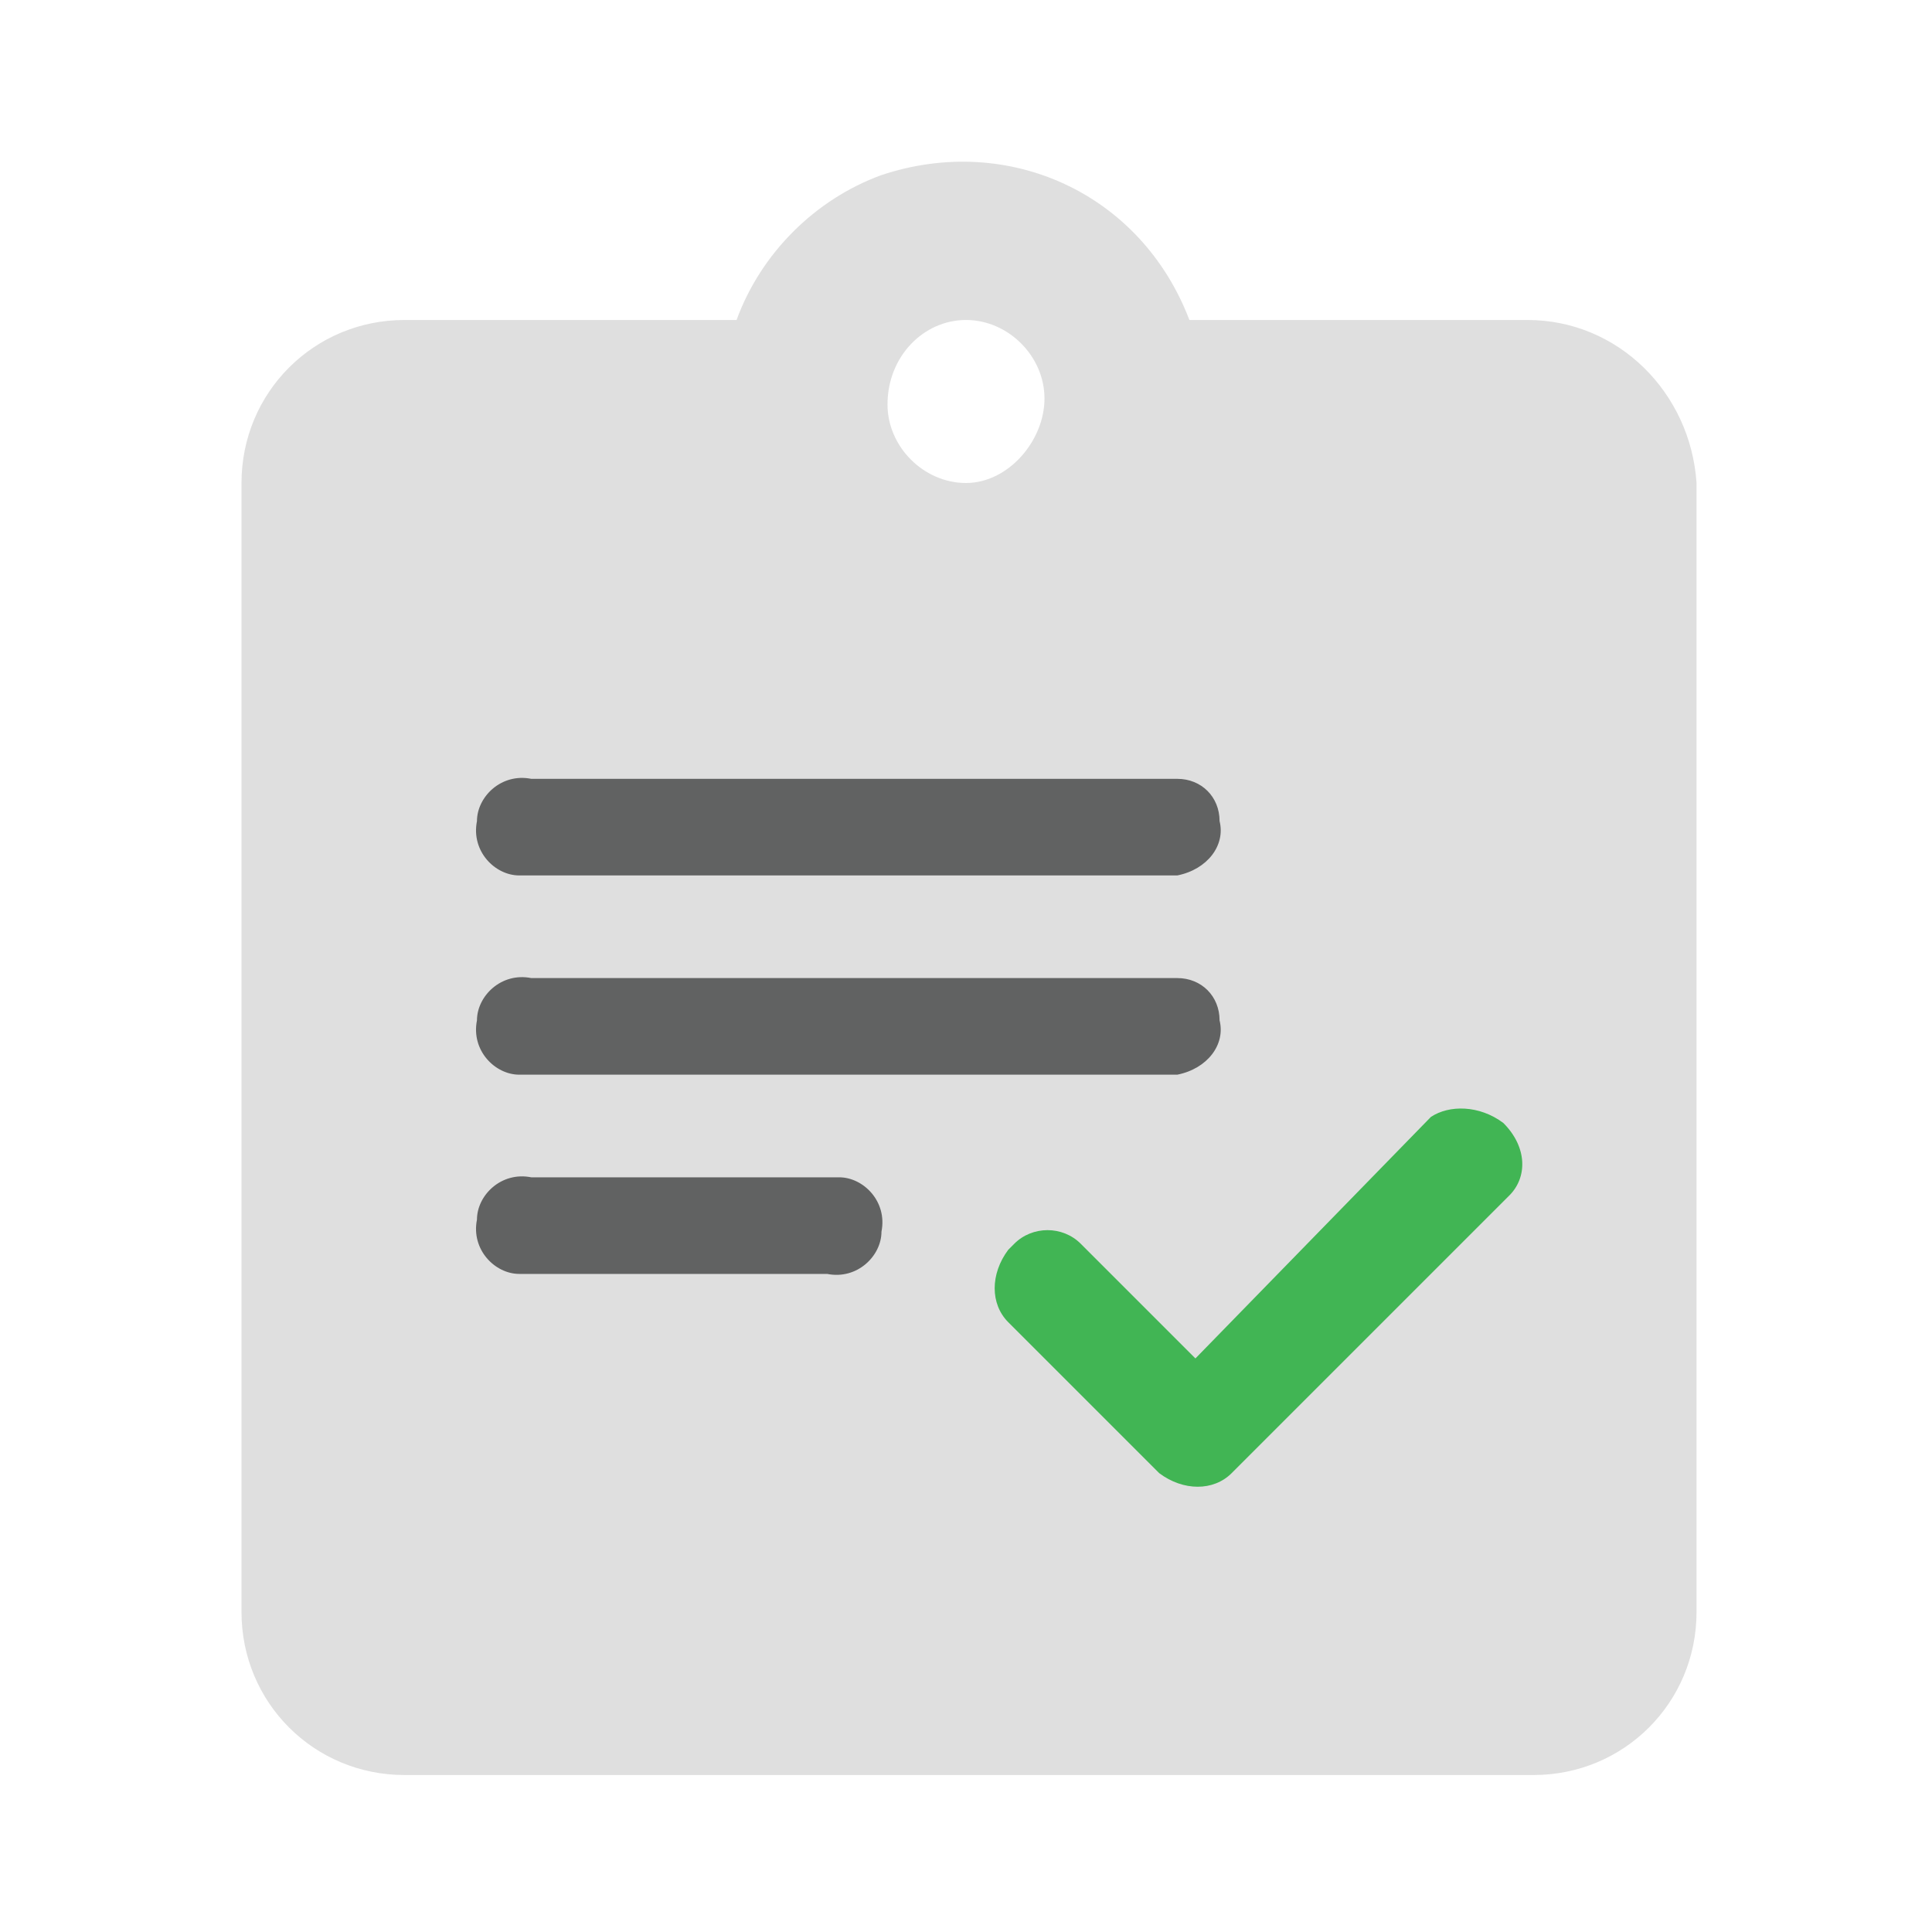
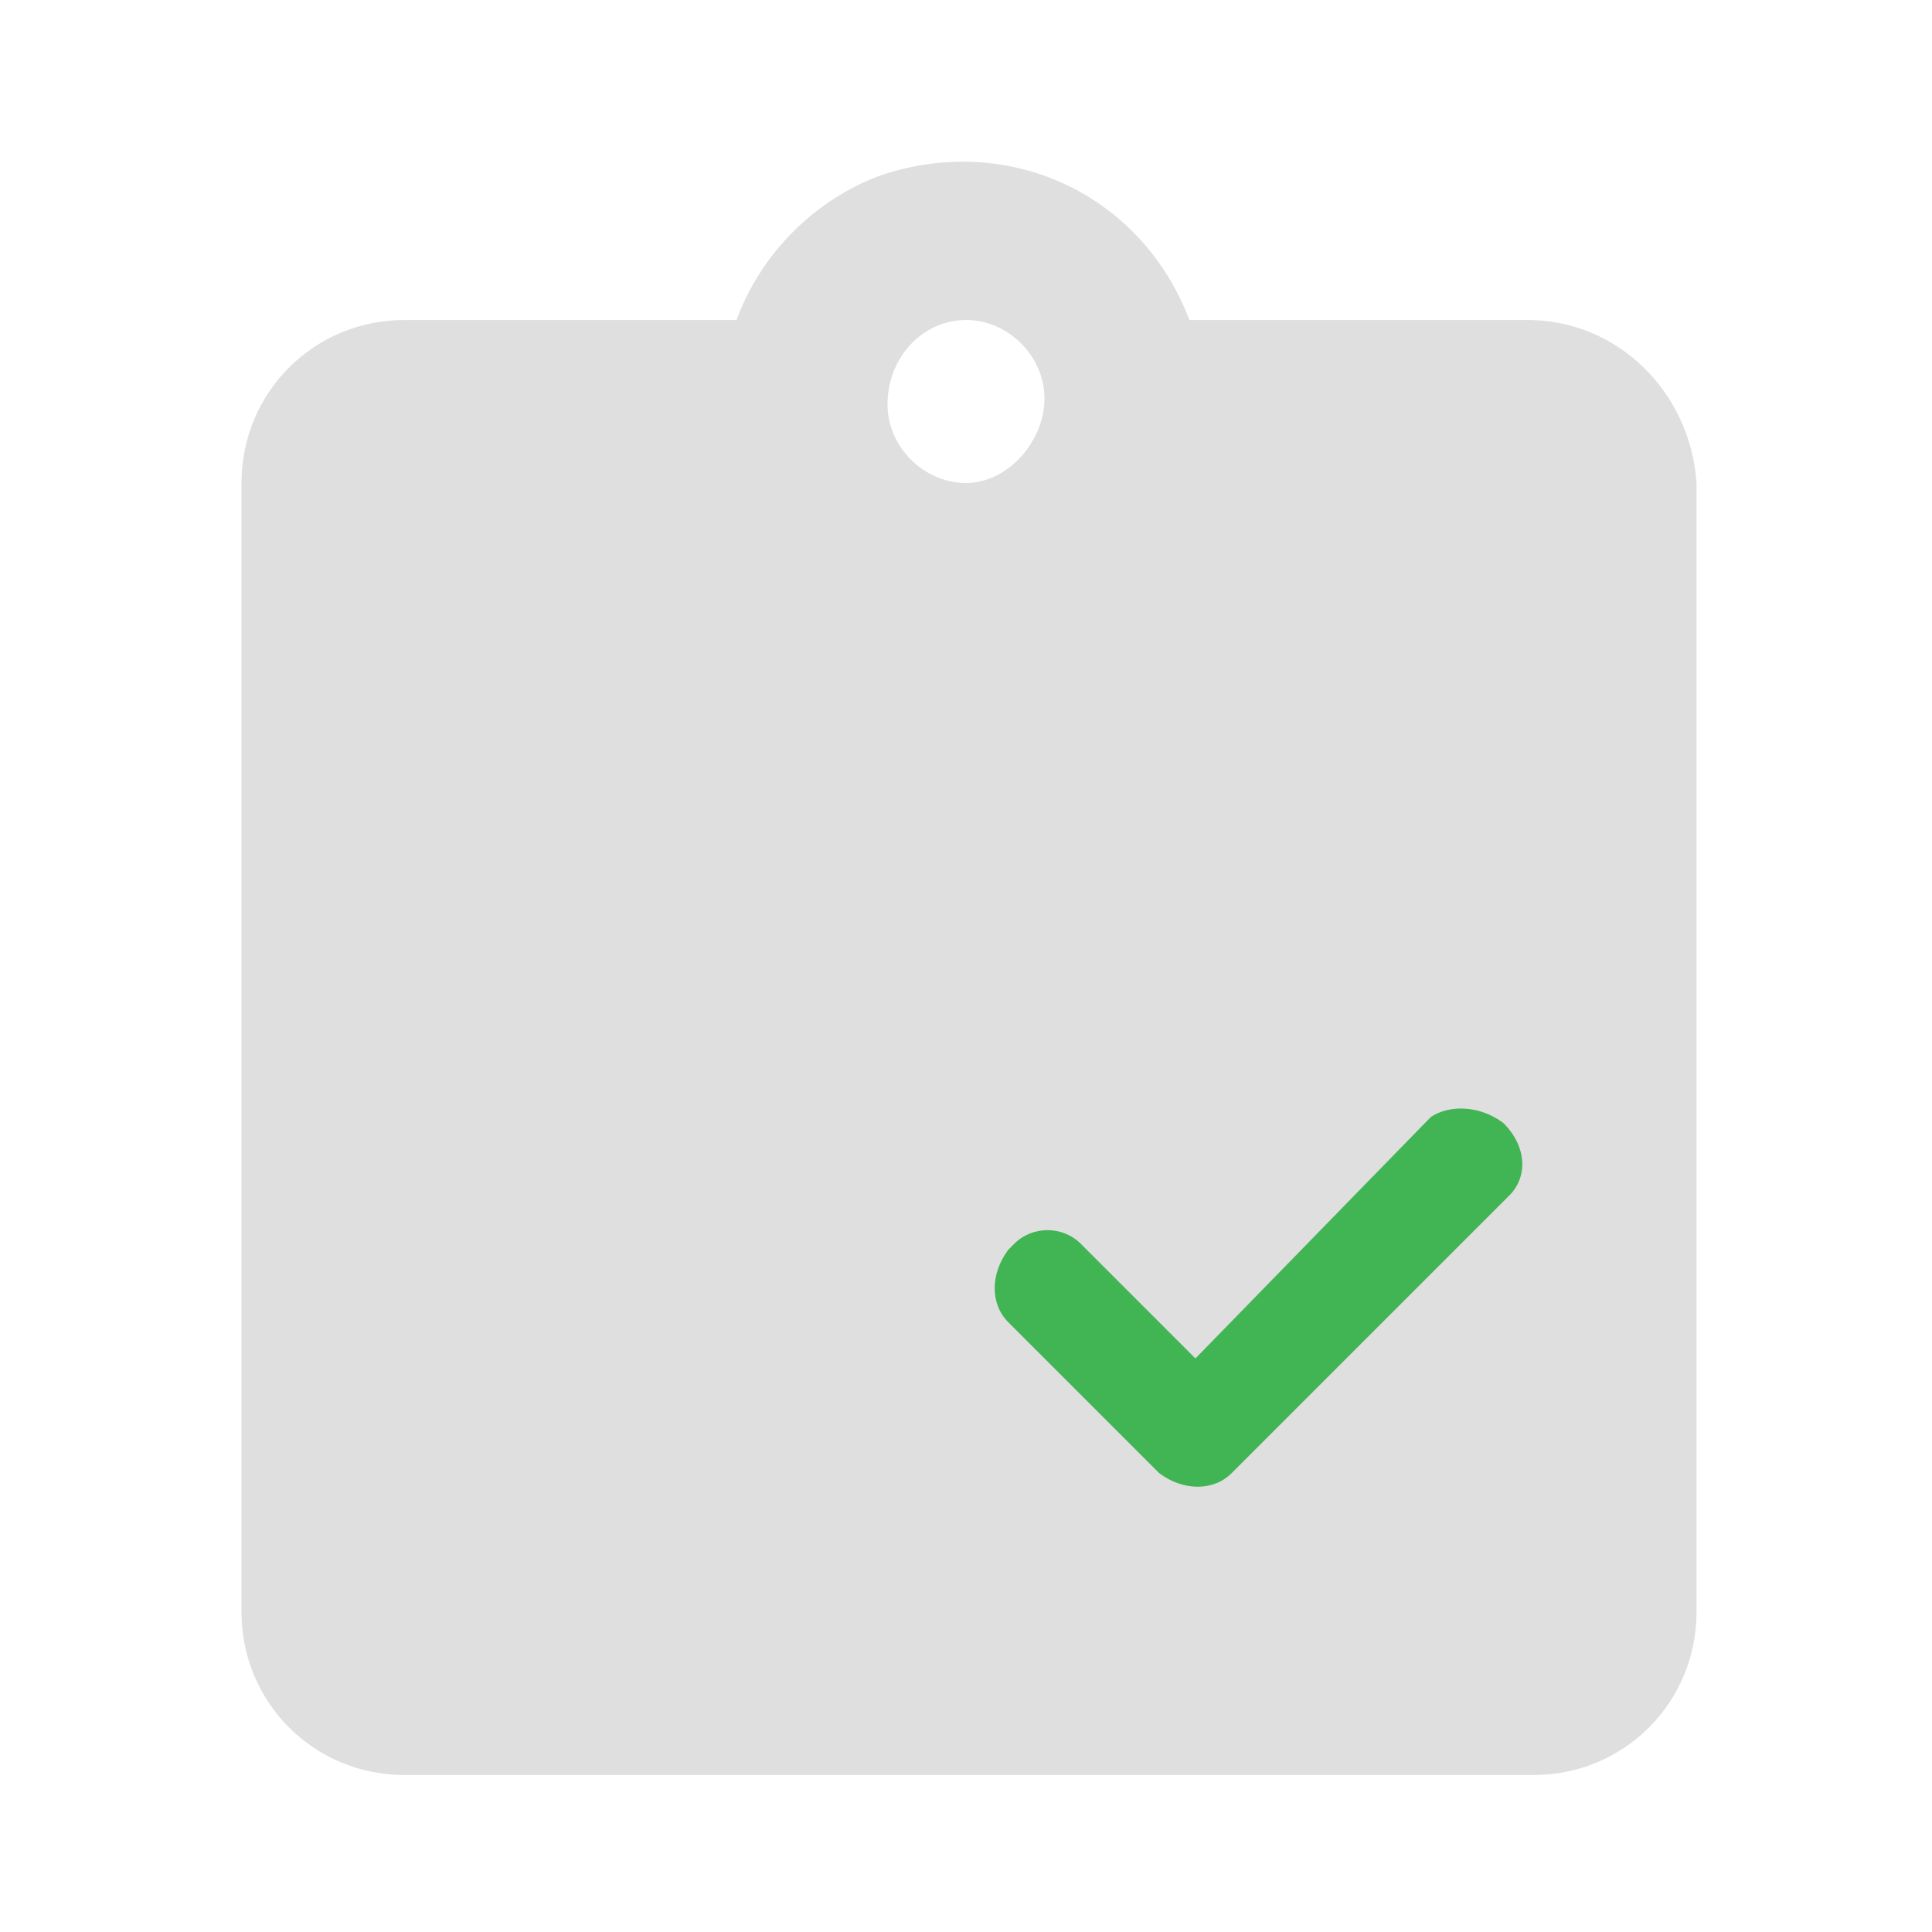
<svg xmlns="http://www.w3.org/2000/svg" version="1.1" id="Layer_1" x="0px" y="0px" viewBox="0 0 32 32" style="enable-background:new 0 0 32 32;" xml:space="preserve">
  <style type="text/css">
	.st0{fill:#DFDFDF;}
	.st1{fill:#616262;}
	.st2{fill:#41B554;}
</style>
  <g id="Layer_2_1_">
    <g id="Layer_1-2">
      <path class="st0" d="M25.3,5.3h-5.6c-0.8-2.1-3-3.1-5.1-2.4c-1.1,0.4-2,1.3-2.4,2.4H6.7C5.2,5.3,4,6.5,4,8v18.7    c0,1.5,1.2,2.7,2.7,2.7h18.7c1.5,0,2.7-1.2,2.7-2.7V8C28,6.5,26.8,5.3,25.3,5.3z M16,5.3c0.7,0,1.3,0.6,1.3,1.3S16.7,8,16,8    s-1.3-0.6-1.3-1.3l0,0C14.7,5.9,15.3,5.3,16,5.3z" />
-       <path class="st1" d="M19.5,16.2H8.8c-0.5-0.1-0.9,0.3-0.9,0.7c-0.1,0.5,0.3,0.9,0.7,0.9c0.1,0,0.1,0,0.2,0h10.7    c0.5-0.1,0.8-0.5,0.7-0.9C20.2,16.5,19.9,16.2,19.5,16.2z M19.5,12.9H8.8c-0.5-0.1-0.9,0.3-0.9,0.7c-0.1,0.5,0.3,0.9,0.7,0.9    c0.1,0,0.1,0,0.2,0h10.7c0.5-0.1,0.8-0.5,0.7-0.9C20.2,13.2,19.9,12.9,19.5,12.9z M8.8,21.1h4.9c0.5,0.1,0.9-0.3,0.9-0.7    c0.1-0.5-0.3-0.9-0.7-0.9c-0.1,0-0.1,0-0.2,0H8.8c-0.5-0.1-0.9,0.3-0.9,0.7c-0.1,0.5,0.3,0.9,0.7,0.9C8.7,21.1,8.7,21.1,8.8,21.1z    " />
      <path class="st2" d="M24.9,18.6L24.9,18.6c0.4,0.4,0.4,0.9,0.1,1.2c0,0,0,0,0,0l-4.6,4.6c-0.3,0.3-0.8,0.3-1.2,0c0,0,0,0,0,0    l-2.5-2.5c-0.3-0.3-0.3-0.8,0-1.2c0,0,0,0,0,0l0.1-0.1c0.3-0.3,0.8-0.3,1.1,0c0,0,0,0,0,0l1.9,1.9l3.9-4    C24,18.3,24.5,18.3,24.9,18.6C24.9,18.6,24.9,18.6,24.9,18.6z" />
    </g>
  </g>
</svg>